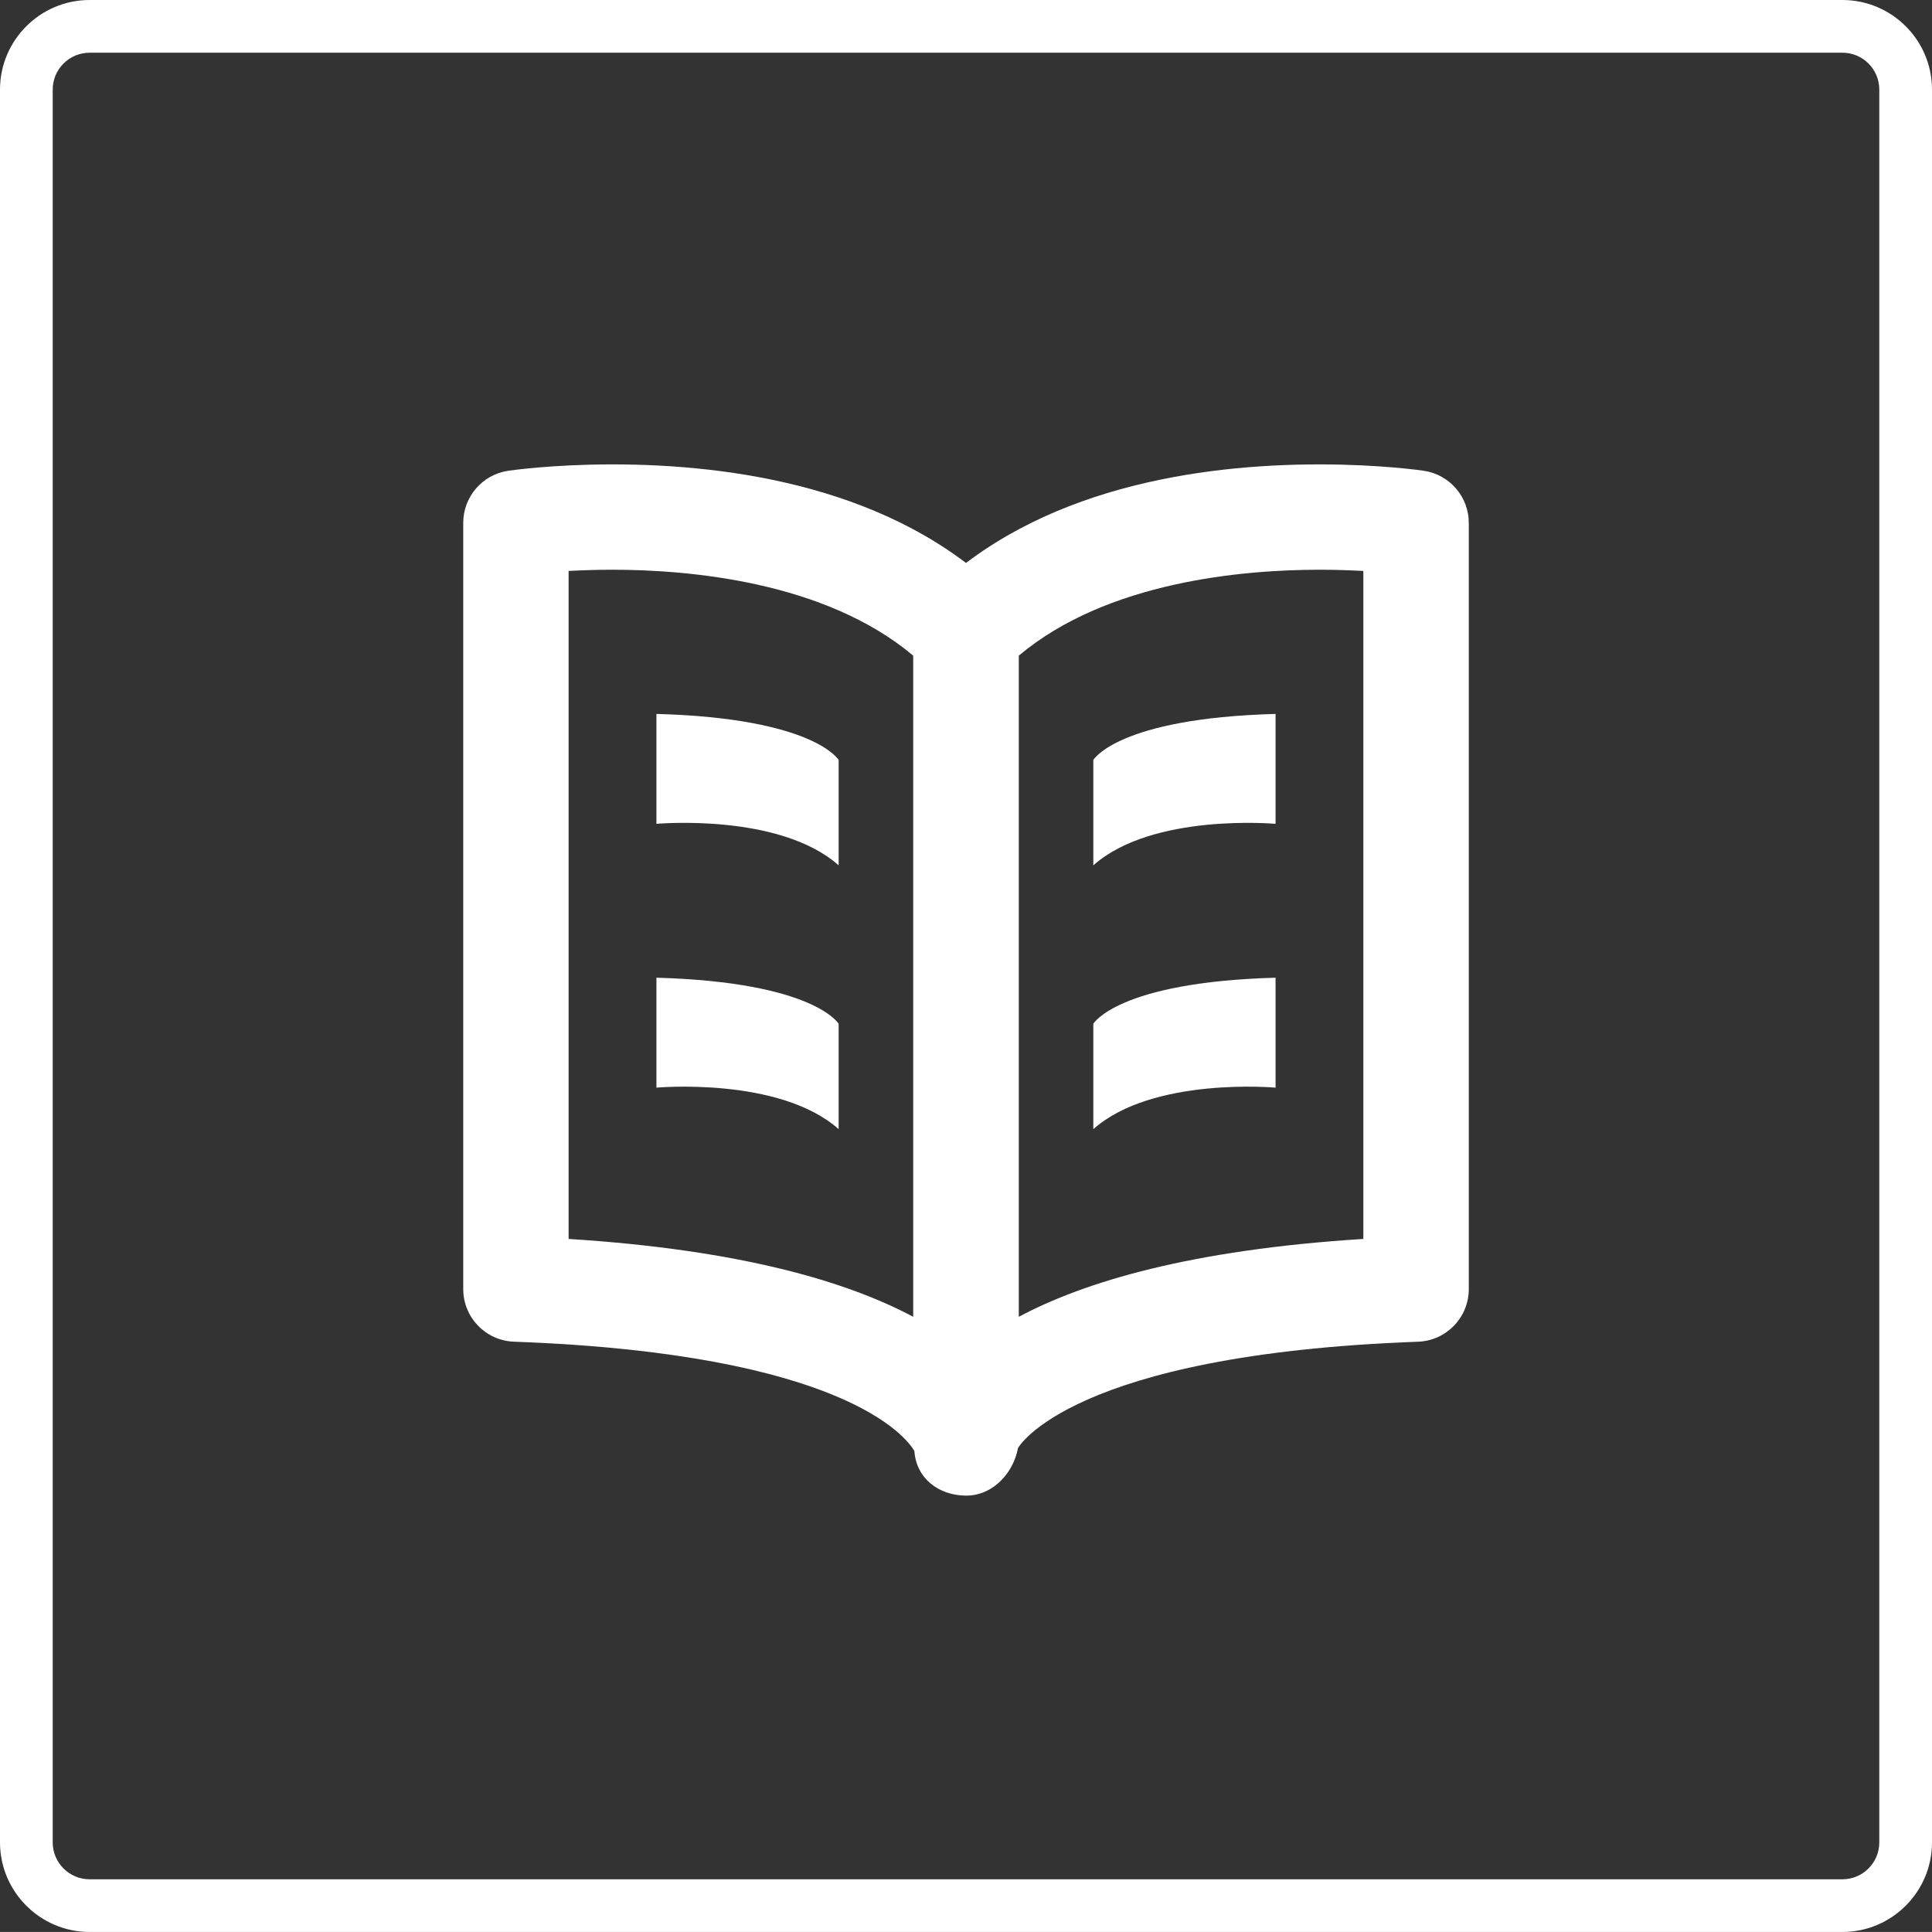
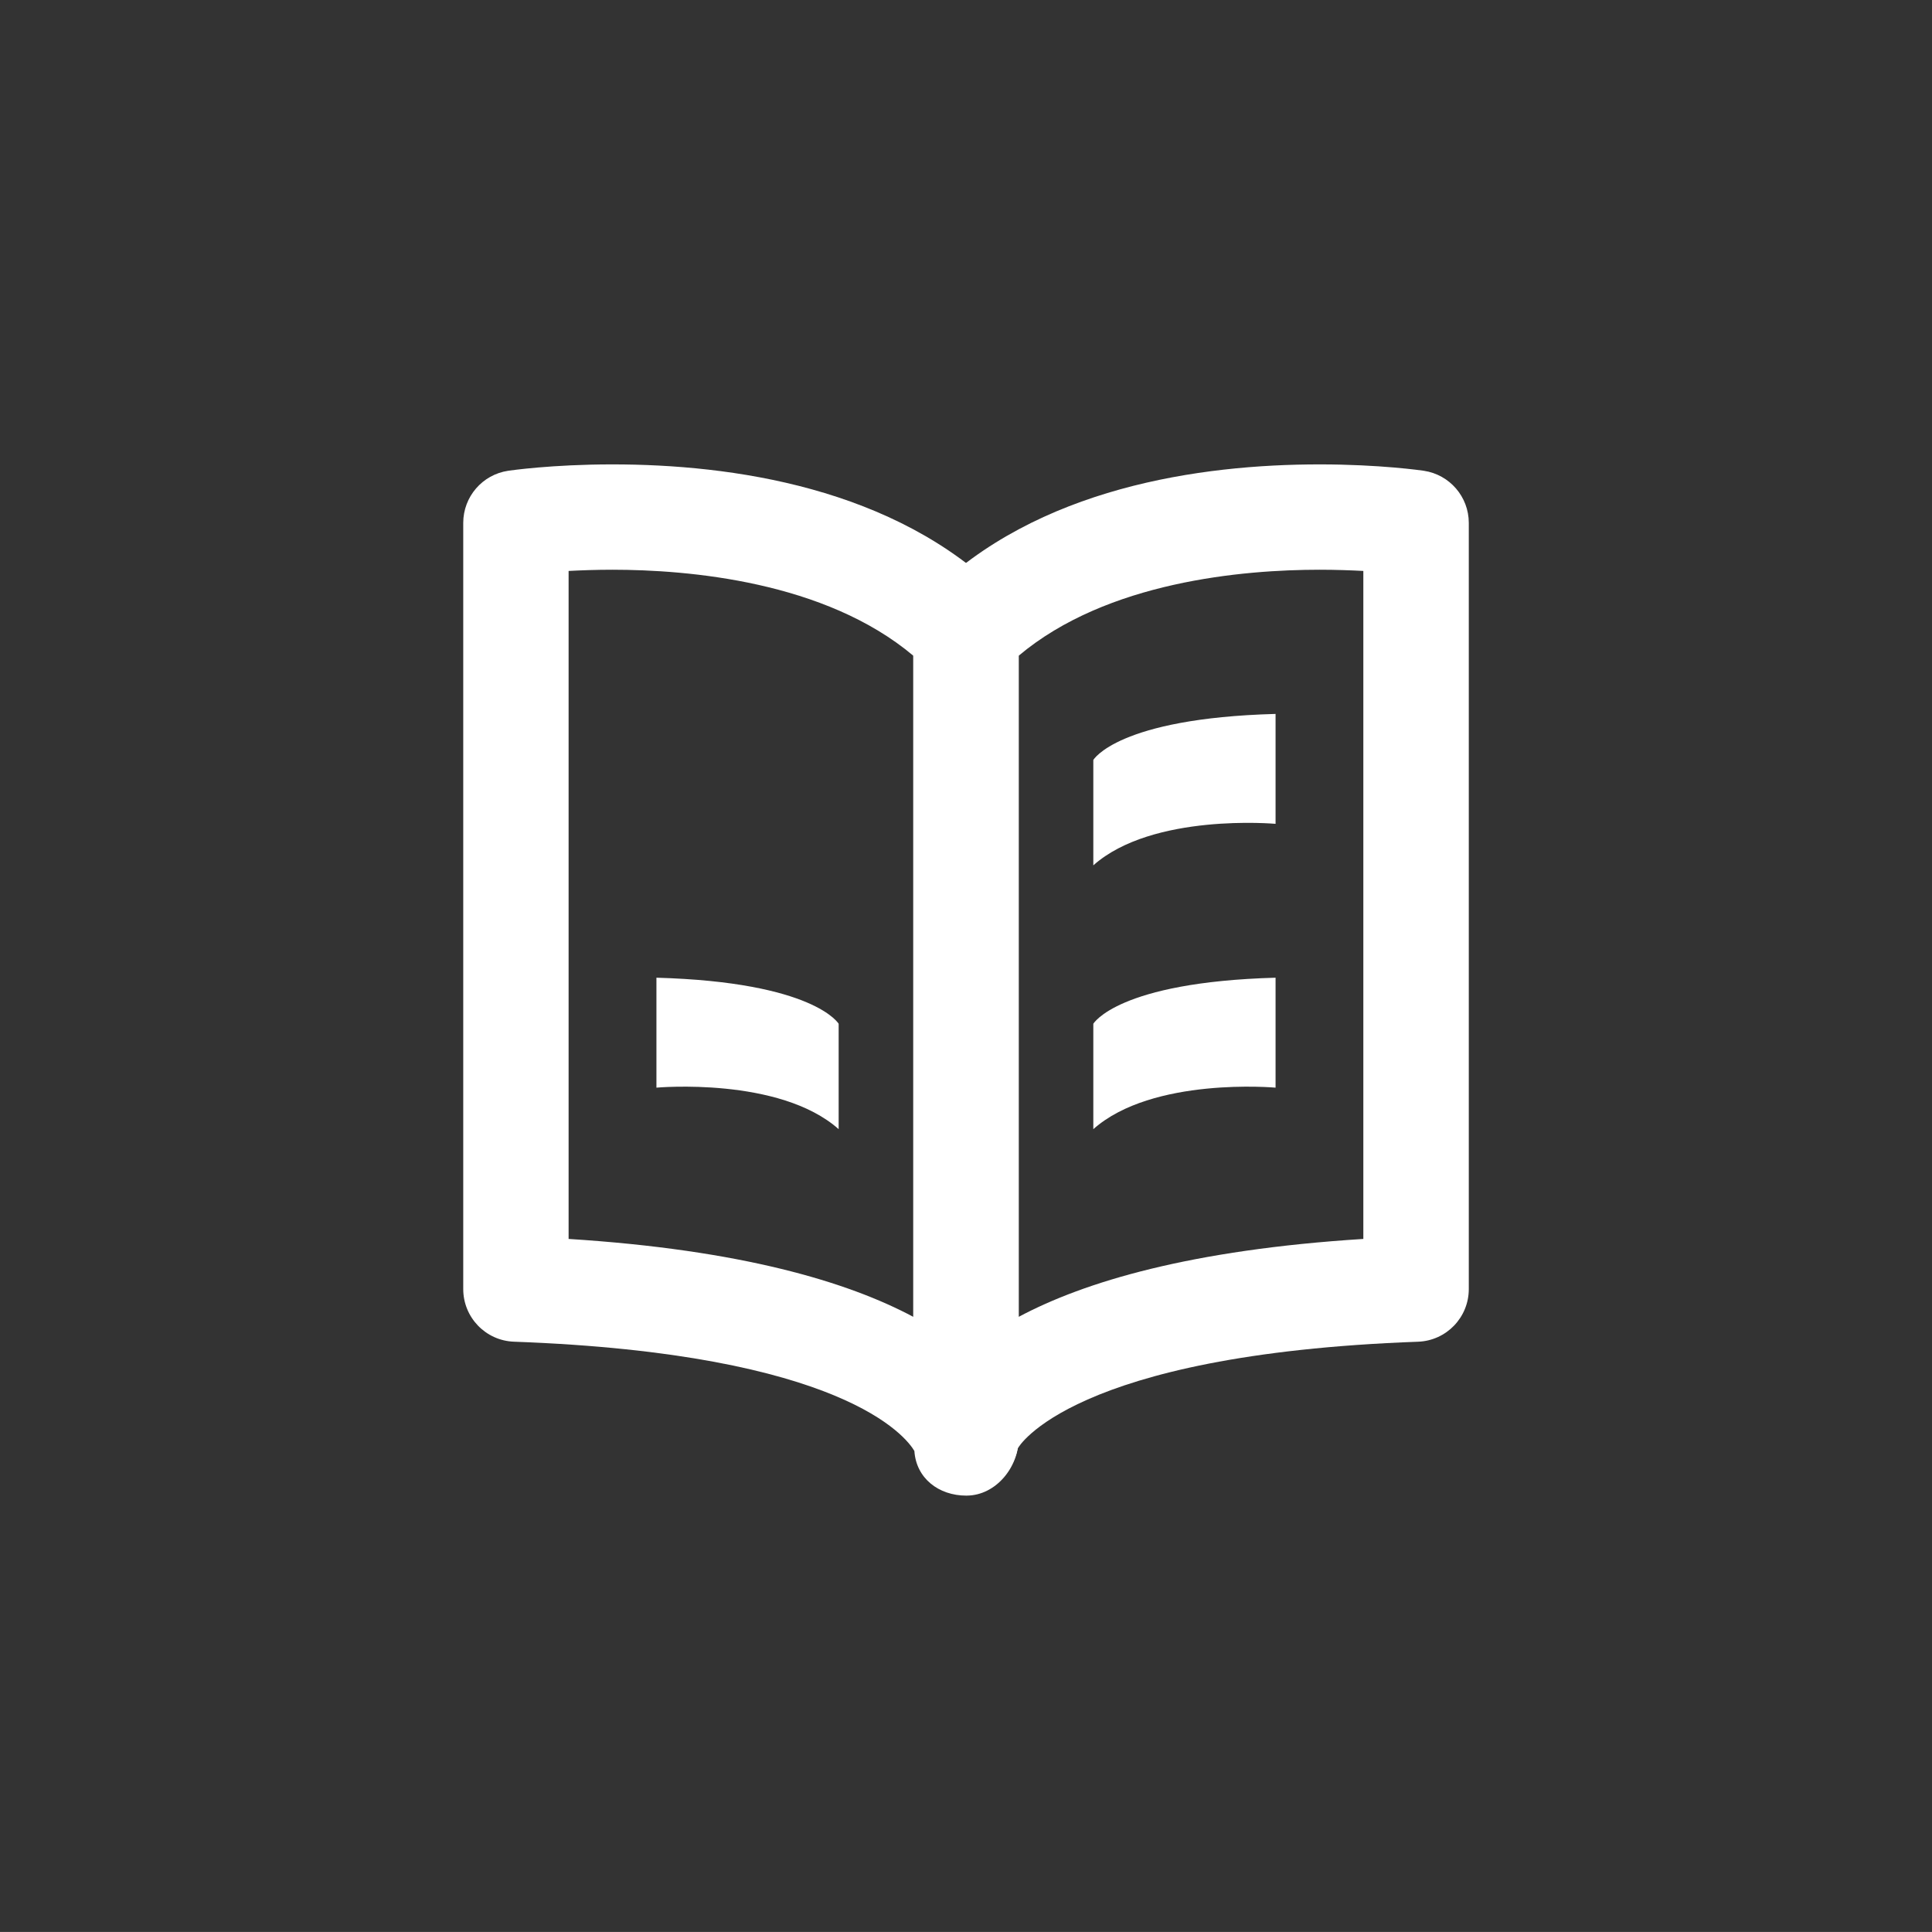
<svg xmlns="http://www.w3.org/2000/svg" version="1.1" id="Layer_1" x="0px" y="0px" width="68.832px" height="68.831px" viewBox="0 0 68.832 68.831" enable-background="new 0 0 68.832 68.831" xml:space="preserve">
  <rect x="0" y="0" width="68.832" height="68.831" fill="#333333" stroke="none" />
  <g>
-     <path fill="#FFFFFF" d="M65.641,68.831H3.193C1.434,68.831,0,67.398,0,65.64V3.191C0,1.432,1.434,0,3.193,0h62.448   c1.759,0,3.191,1.432,3.191,3.191V65.64C68.832,67.398,67.399,68.831,65.641,68.831z M3.193,1.878   c-0.726,0-1.315,0.589-1.315,1.313V65.64c0,0.725,0.589,1.314,1.315,1.314h62.448c0.725,0,1.313-0.59,1.313-1.314V3.191   c0-0.725-0.589-1.313-1.313-1.313H3.193z" />
-   </g>
+     </g>
  <g>
    <path fill="#FFFFFF" d="M34.428,53.285c-0.989,0-1.787-0.62-1.851-1.591c-0.293-0.498-2.535-3.466-14.264-3.893   c-1.01-0.036-1.809-0.865-1.809-1.876V18.629c0-0.931,0.682-1.721,1.602-1.857c0.063-0.009,1.558-0.227,3.712-0.227   c4.224,0,10.068,0.809,13.925,4.667c0.353,0.352,0.55,0.83,0.55,1.328v28.705c0,1.03-0.812,2.028-1.84,2.039   C34.444,53.284,34.436,53.285,34.428,53.285z M20.258,44.14c6.154,0.389,9.944,1.529,12.281,2.776V23.362   c-3.147-2.651-8.007-3.064-10.721-3.064c-0.583,0-1.11,0.02-1.56,0.043V44.14z" />
    <g>
-       <path fill="#FFFFFF" d="M23.387,25.435v3.916c0,0,4.38-0.397,6.492,1.479v-3.754C29.878,27.076,29.019,25.589,23.387,25.435z" />
      <path fill="#FFFFFF" d="M23.387,34.833v3.917c0,0,4.38-0.397,6.492,1.479v-3.755C29.878,36.476,29.019,34.99,23.387,34.833z" />
    </g>
  </g>
  <g>
    <path fill="#FFFFFF" d="M34.417,53.122c-0.06,0-0.121-0.002-0.183-0.009c-0.961-0.094-1.695-0.902-1.695-1.868V22.54   c0-0.498,0.197-0.977,0.55-1.328c3.858-3.858,9.702-4.667,13.925-4.667c2.153,0,3.649,0.218,3.712,0.227   c0.92,0.137,1.603,0.927,1.603,1.857v27.297c0,1.011-0.8,1.84-1.81,1.876c-12.38,0.45-14.254,3.772-14.261,3.807   C36.082,52.494,35.305,53.122,34.417,53.122z M36.293,23.362v23.554c2.336-1.247,6.127-2.388,12.279-2.776V20.341   c-0.448-0.023-0.976-0.043-1.559-0.043C44.301,20.298,39.441,20.711,36.293,23.362z" />
    <g>
      <path fill="#FFFFFF" d="M45.445,25.435v3.916c0,0-4.383-0.397-6.493,1.479v-3.754C38.952,27.076,39.812,25.589,45.445,25.435z" />
      <path fill="#FFFFFF" d="M45.445,34.833v3.917c0,0-4.383-0.397-6.493,1.479v-3.755C38.952,36.476,39.812,34.99,45.445,34.833z" />
    </g>
  </g>
</svg>